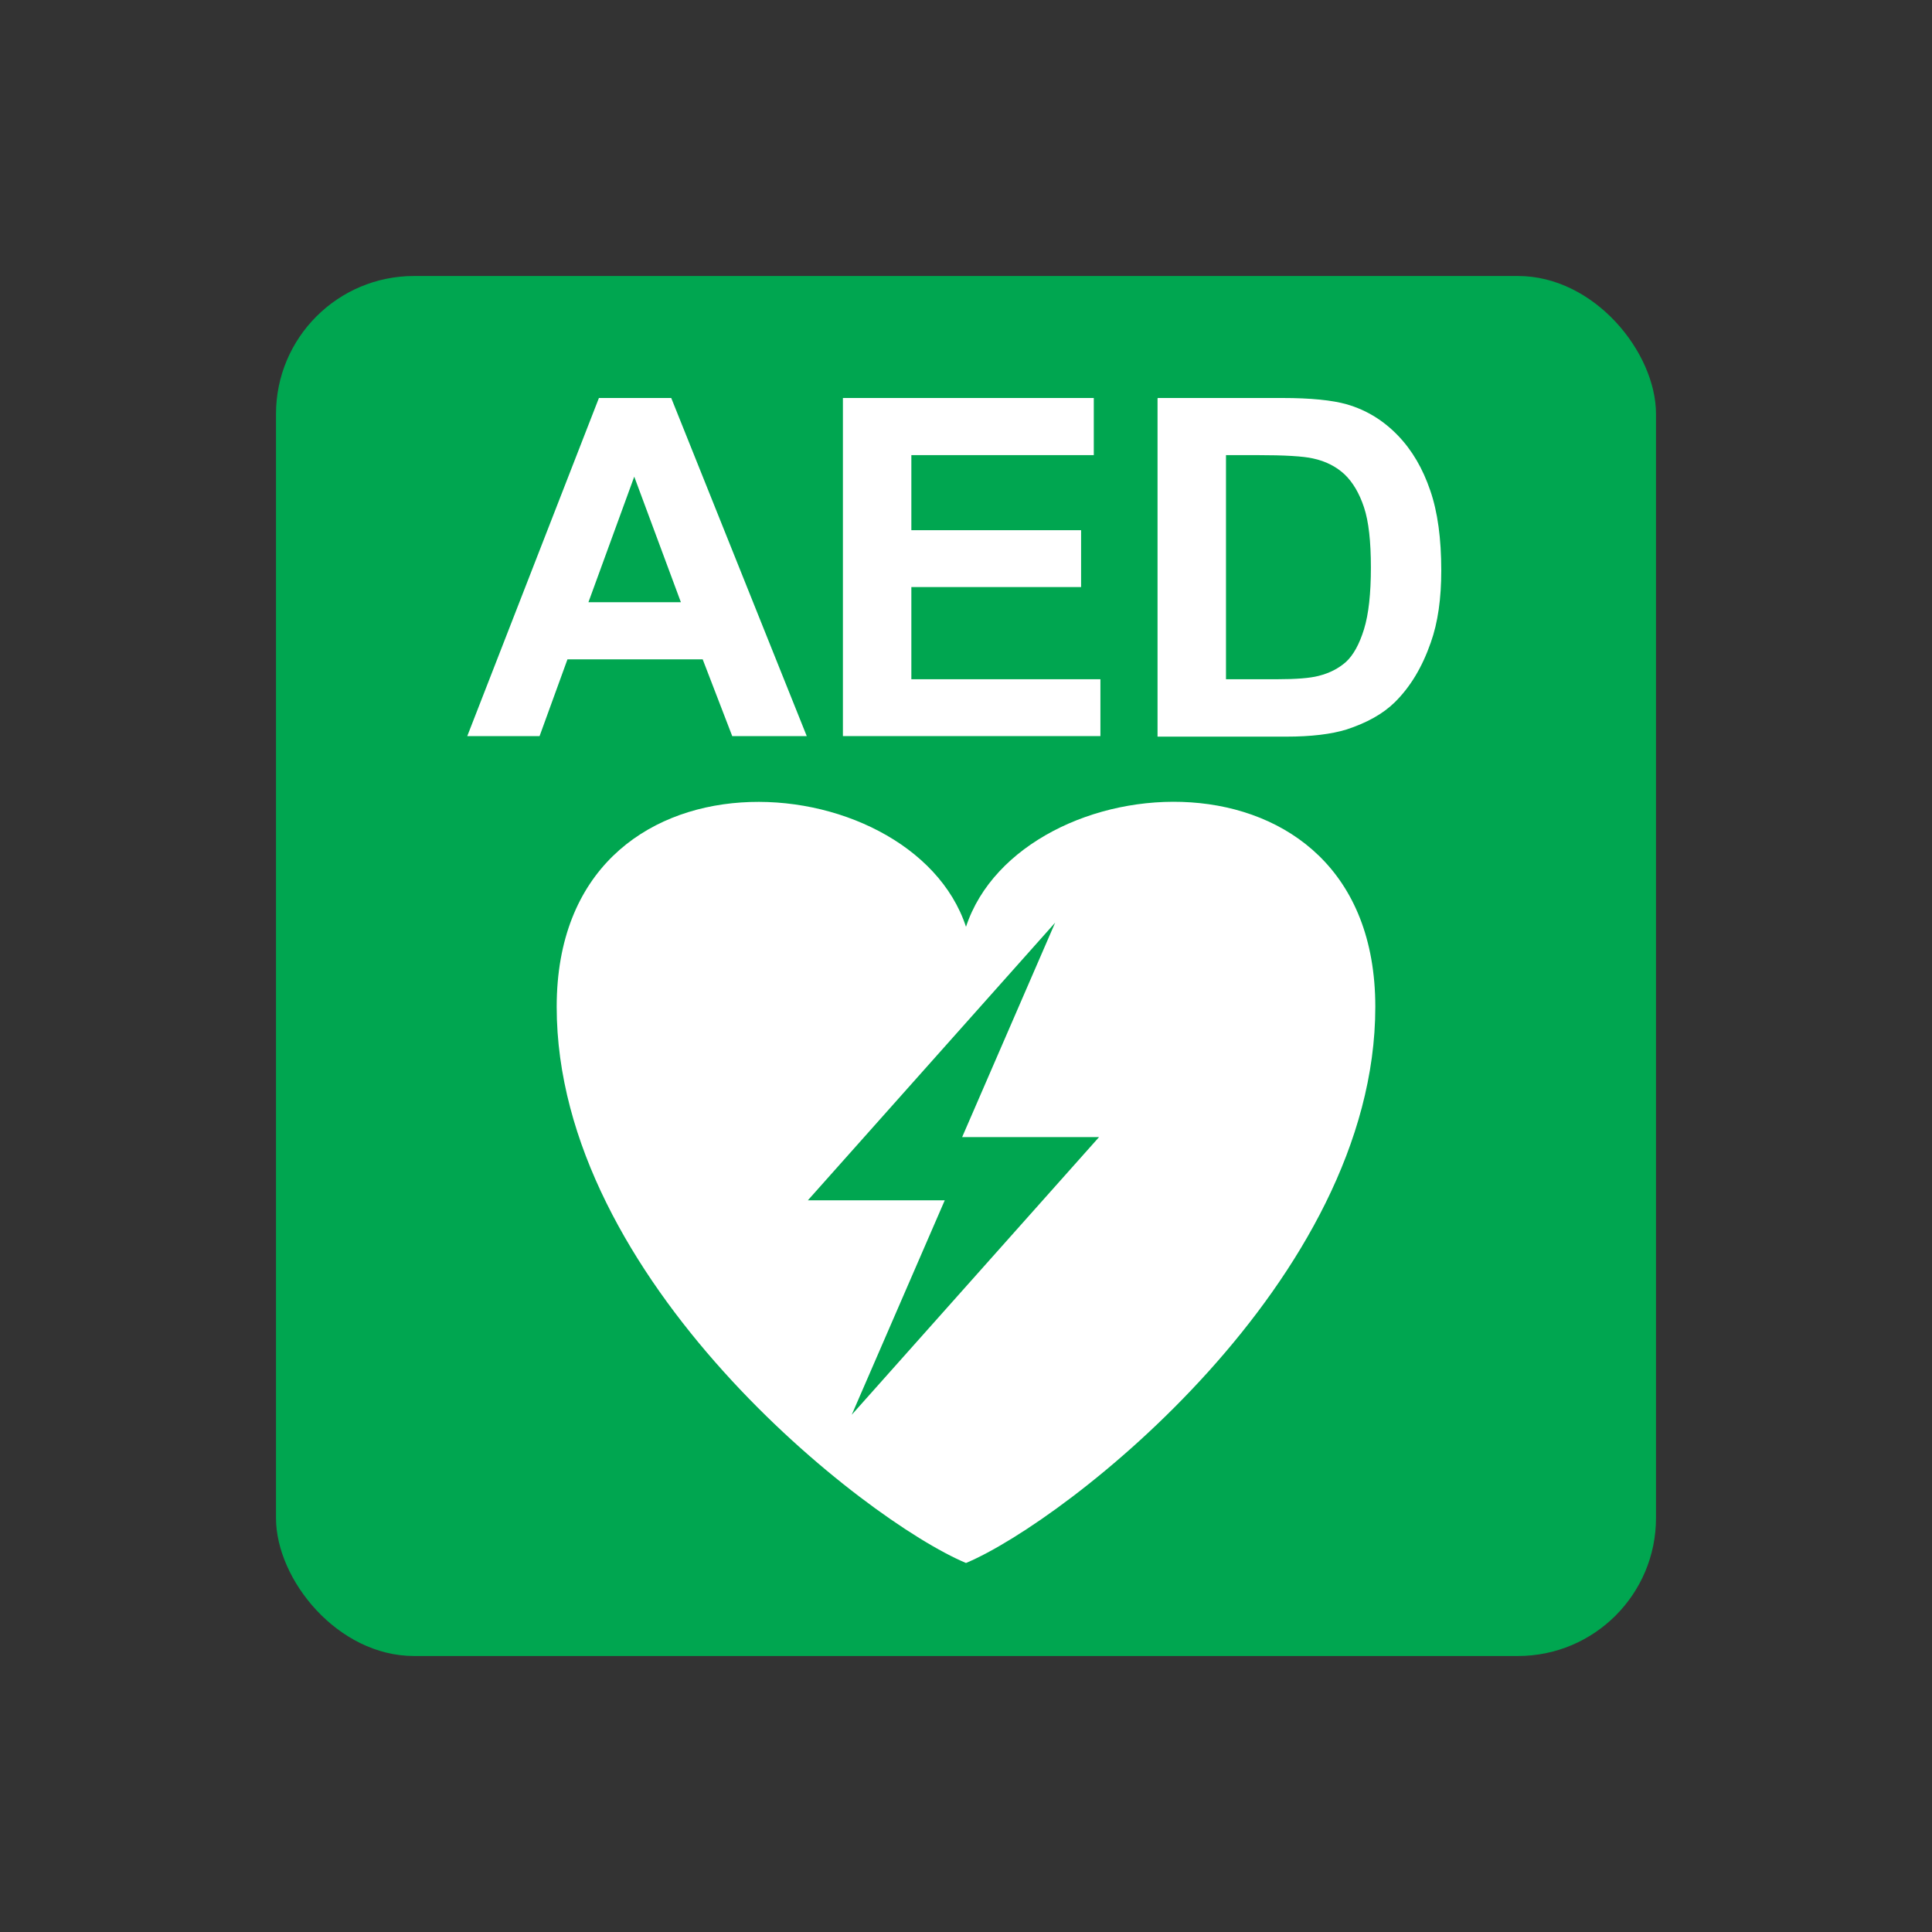
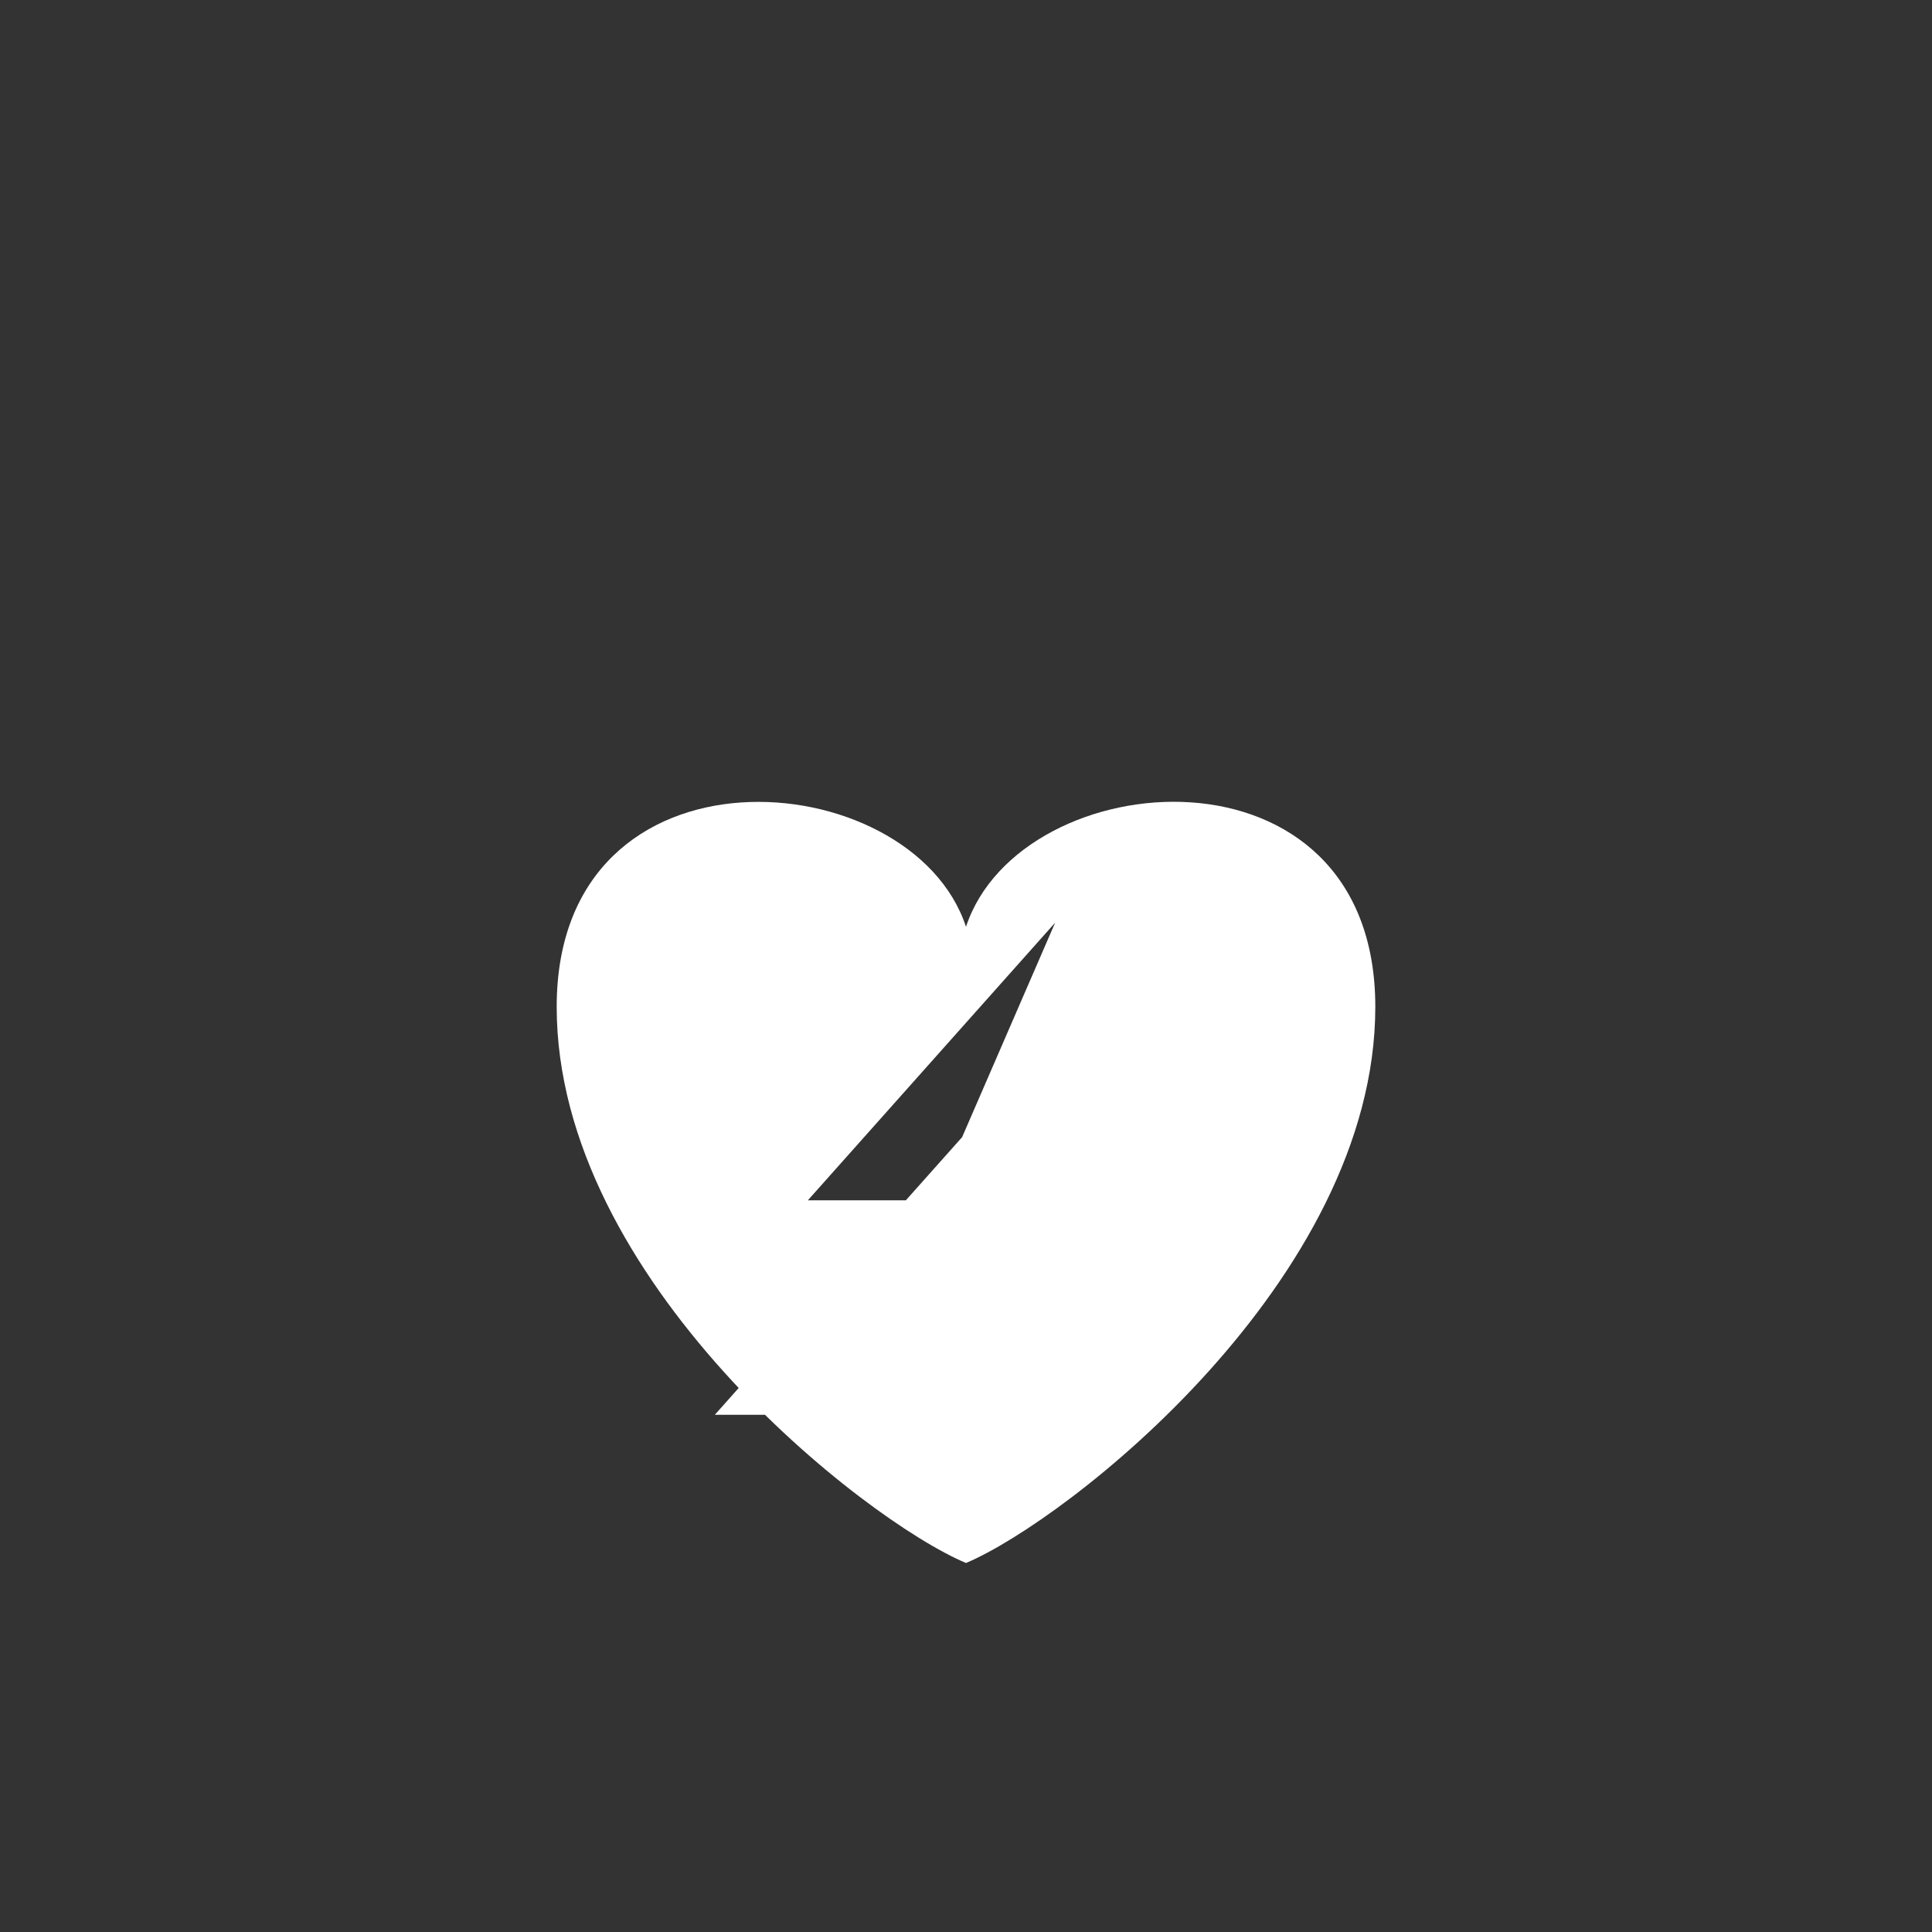
<svg xmlns="http://www.w3.org/2000/svg" id="_レイヤー_1" viewBox="0 0 70 70">
  <rect x="0" y="0" width="70" height="70" fill="#333333" stroke="none" />
  <defs>
    <style>.cls-1{fill:#00a650;}.cls-1,.cls-2{stroke-width:0px;}.cls-2{fill:#fff;}</style>
  </defs>
-   <rect class="cls-1" x="10" y="10" width="50" height="50" rx="5" ry="5" />
-   <path class="cls-2" d="M29.22,26.67h-2.69l-1.07-2.78h-4.9l-1.01,2.78h-2.62l4.77-12.25h2.62l4.91,12.25ZM24.67,21.82l-1.69-4.55-1.66,4.55h3.34Z" />
-   <path class="cls-2" d="M30.54,26.67v-12.25h9.09v2.07h-6.61v2.72h6.15v2.06h-6.15v3.34h6.85v2.06h-9.32Z" />
-   <path class="cls-2" d="M41.95,14.42h4.52c1.02,0,1.8.08,2.33.23.72.21,1.33.59,1.85,1.13s.9,1.2,1.17,1.99c.27.78.4,1.75.4,2.9,0,1.01-.12,1.88-.38,2.61-.31.89-.74,1.61-1.31,2.17-.43.42-1.01.74-1.74.98-.55.17-1.28.26-2.19.26h-4.66v-12.25ZM44.42,16.49v8.12h1.85c.69,0,1.19-.04,1.5-.12.4-.1.73-.27,1-.51.26-.24.48-.63.65-1.18s.25-1.3.25-2.24-.08-1.67-.25-2.18c-.17-.51-.4-.9-.7-1.19-.3-.28-.68-.48-1.15-.58-.35-.08-1.02-.12-2.03-.12h-1.11Z" />
-   <path class="cls-2" d="M35,33.58c-1.97-5.99-14.83-6.99-14.83,2.9s11.16,18.61,14.83,20.15c3.66-1.54,14.83-10.25,14.83-20.15s-12.86-8.89-14.83-2.9ZM30.86,51.26l3.37-7.77h-4.96l8.96-10.06-3.37,7.77h4.96l-8.96,10.06Z" />
+   <path class="cls-2" d="M35,33.58c-1.97-5.99-14.83-6.99-14.83,2.9s11.16,18.61,14.83,20.15c3.66-1.54,14.83-10.25,14.83-20.15s-12.86-8.89-14.83-2.9ZM30.86,51.26l3.37-7.77h-4.96l8.96-10.06-3.37,7.77l-8.96,10.06Z" />
</svg>